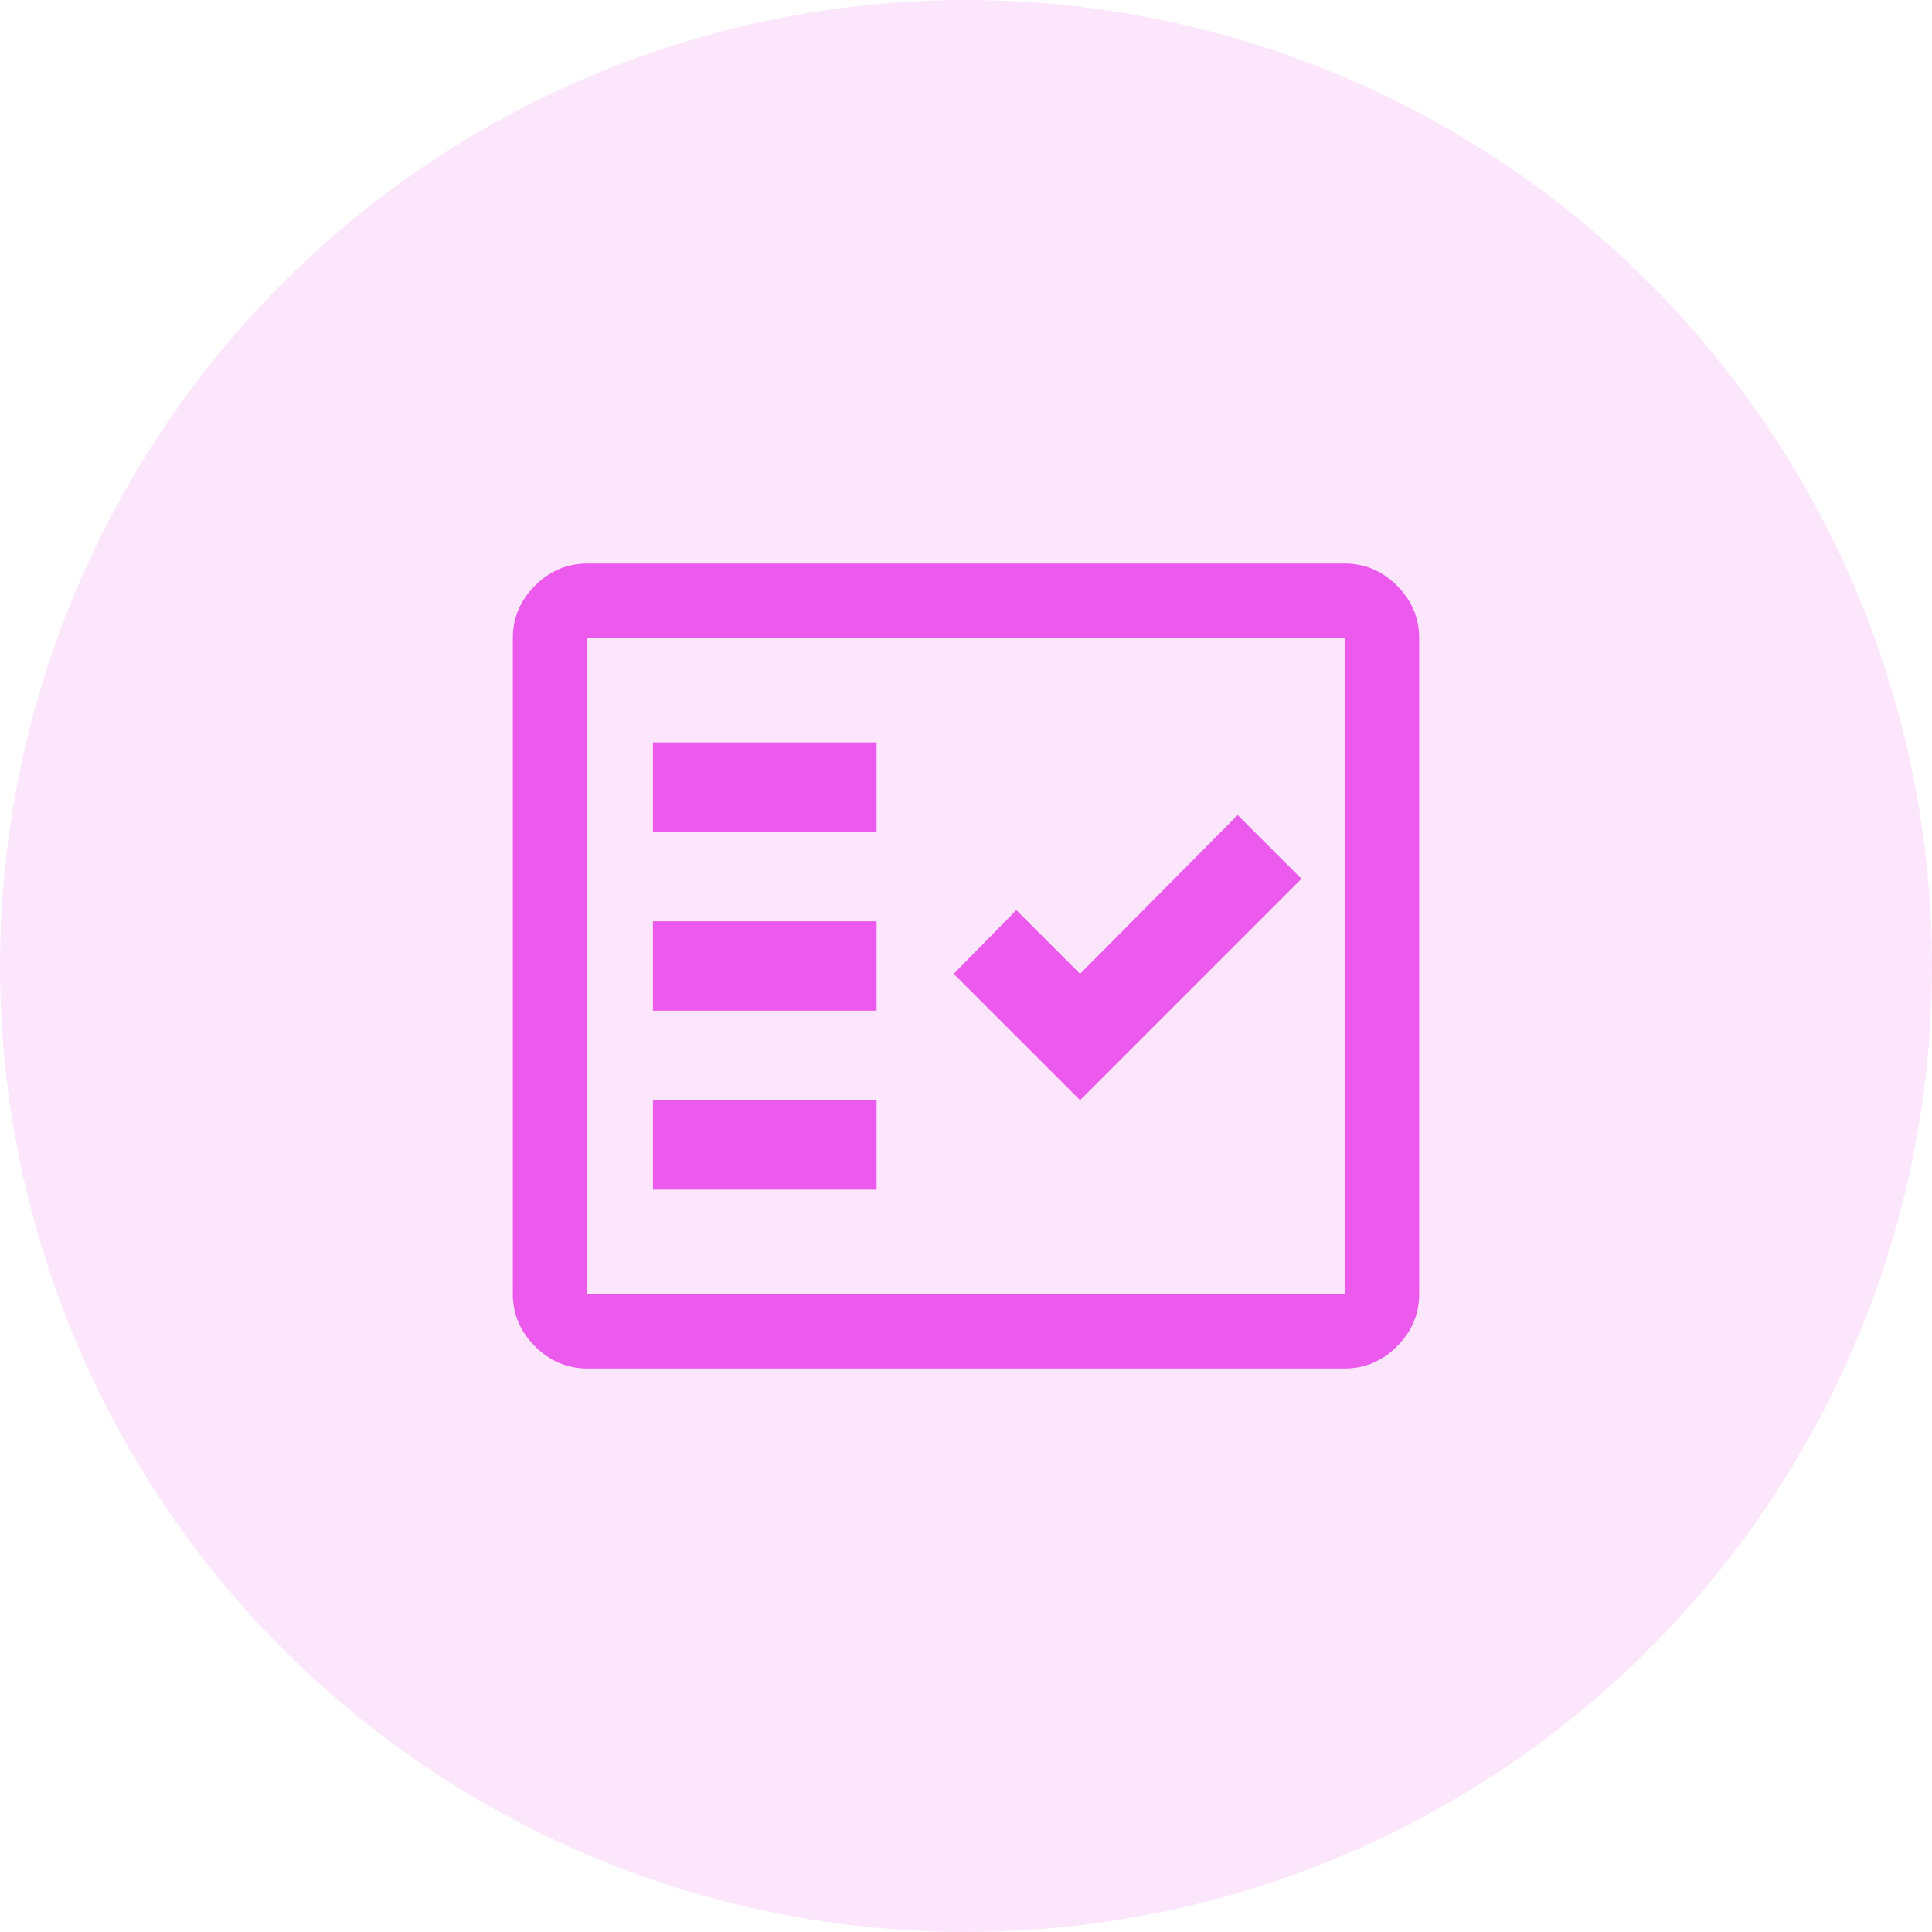
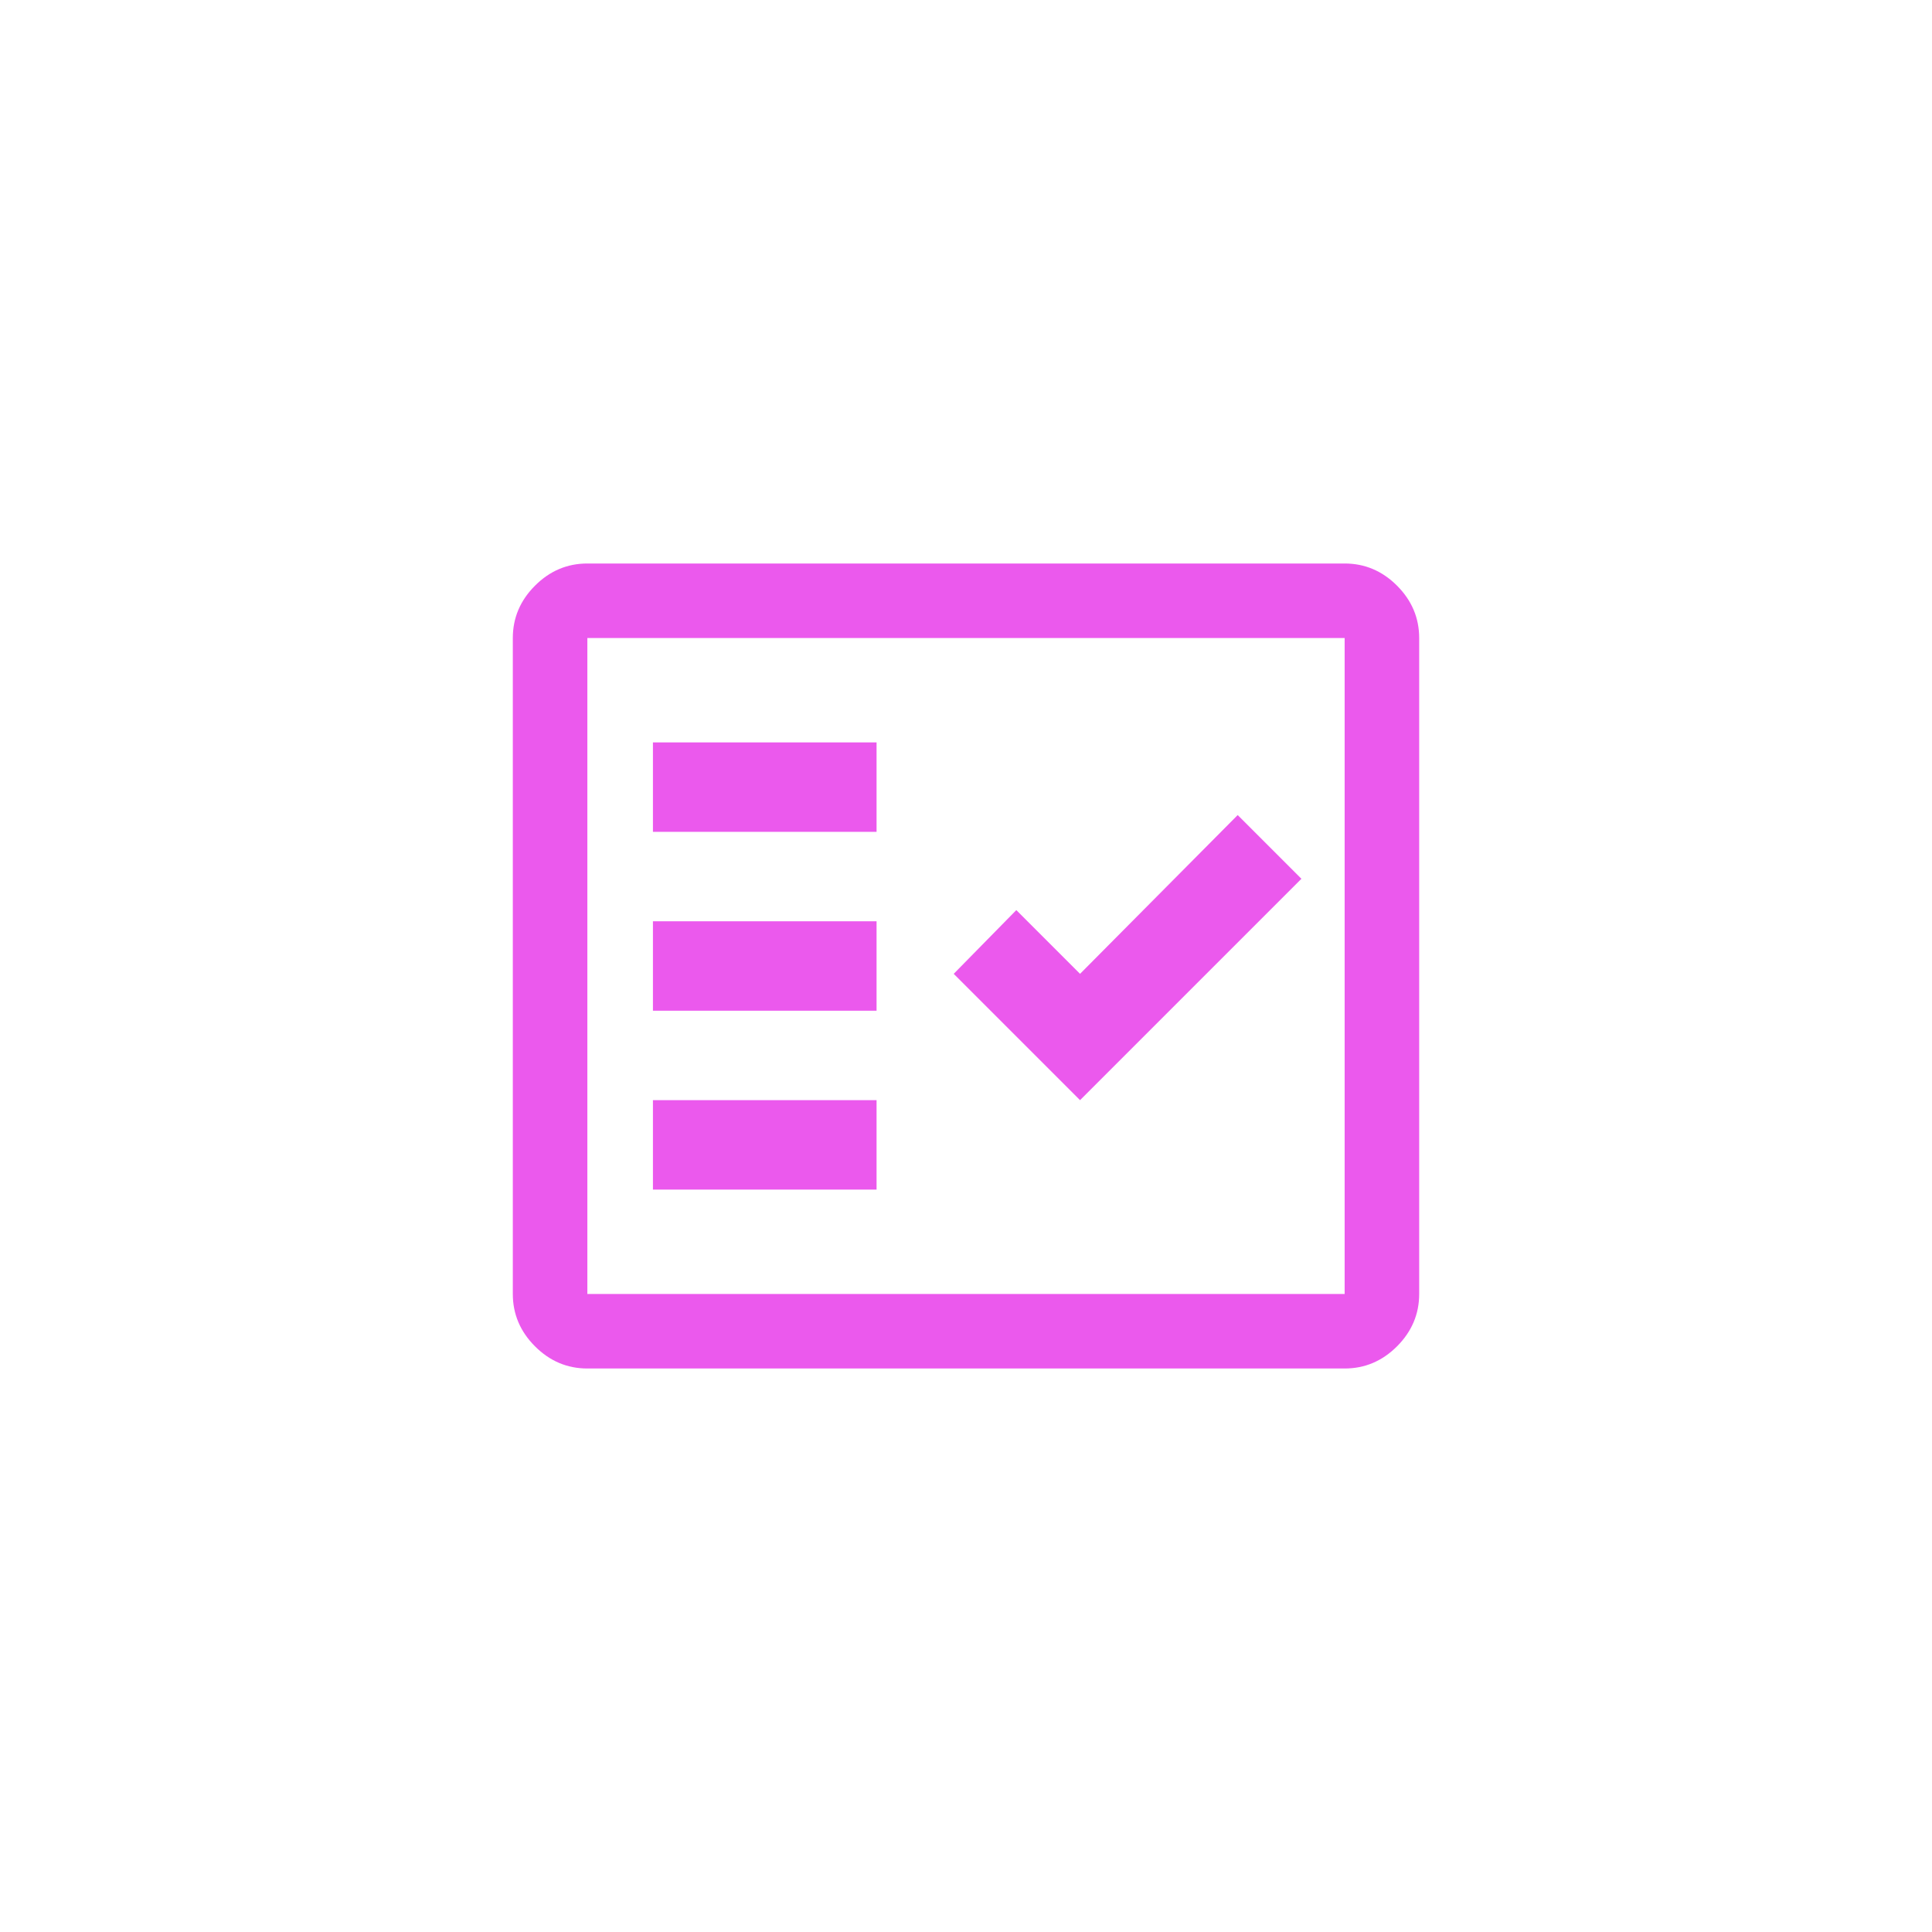
<svg xmlns="http://www.w3.org/2000/svg" width="72" height="72" viewBox="0 0 72 72" fill="none">
-   <circle cx="36" cy="36" r="36" fill="#EB59ED" fill-opacity="0.15" />
  <path d="M21.889 51C21.139 51 20.488 50.725 19.938 50.174C19.387 49.623 19.111 48.972 19.111 48.222V23.778C19.111 23.028 19.387 22.377 19.938 21.826C20.488 21.275 21.139 21 21.889 21H50.111C50.861 21 51.512 21.275 52.063 21.826C52.613 22.377 52.889 23.028 52.889 23.778V48.222C52.889 48.972 52.613 49.623 52.063 50.174C51.512 50.725 50.861 51 50.111 51H21.889ZM21.889 48.222H50.111V23.778H21.889V48.222ZM24.333 44.333H32.667V41H24.333V44.333ZM40.25 41L48.5 32.75L46.125 30.375L40.25 36.292L37.875 33.917L35.542 36.292L40.25 41ZM24.333 37.667H32.667V34.333H24.333V37.667ZM24.333 31H32.667V27.667H24.333V31Z" fill="#EB59ED" />
</svg>